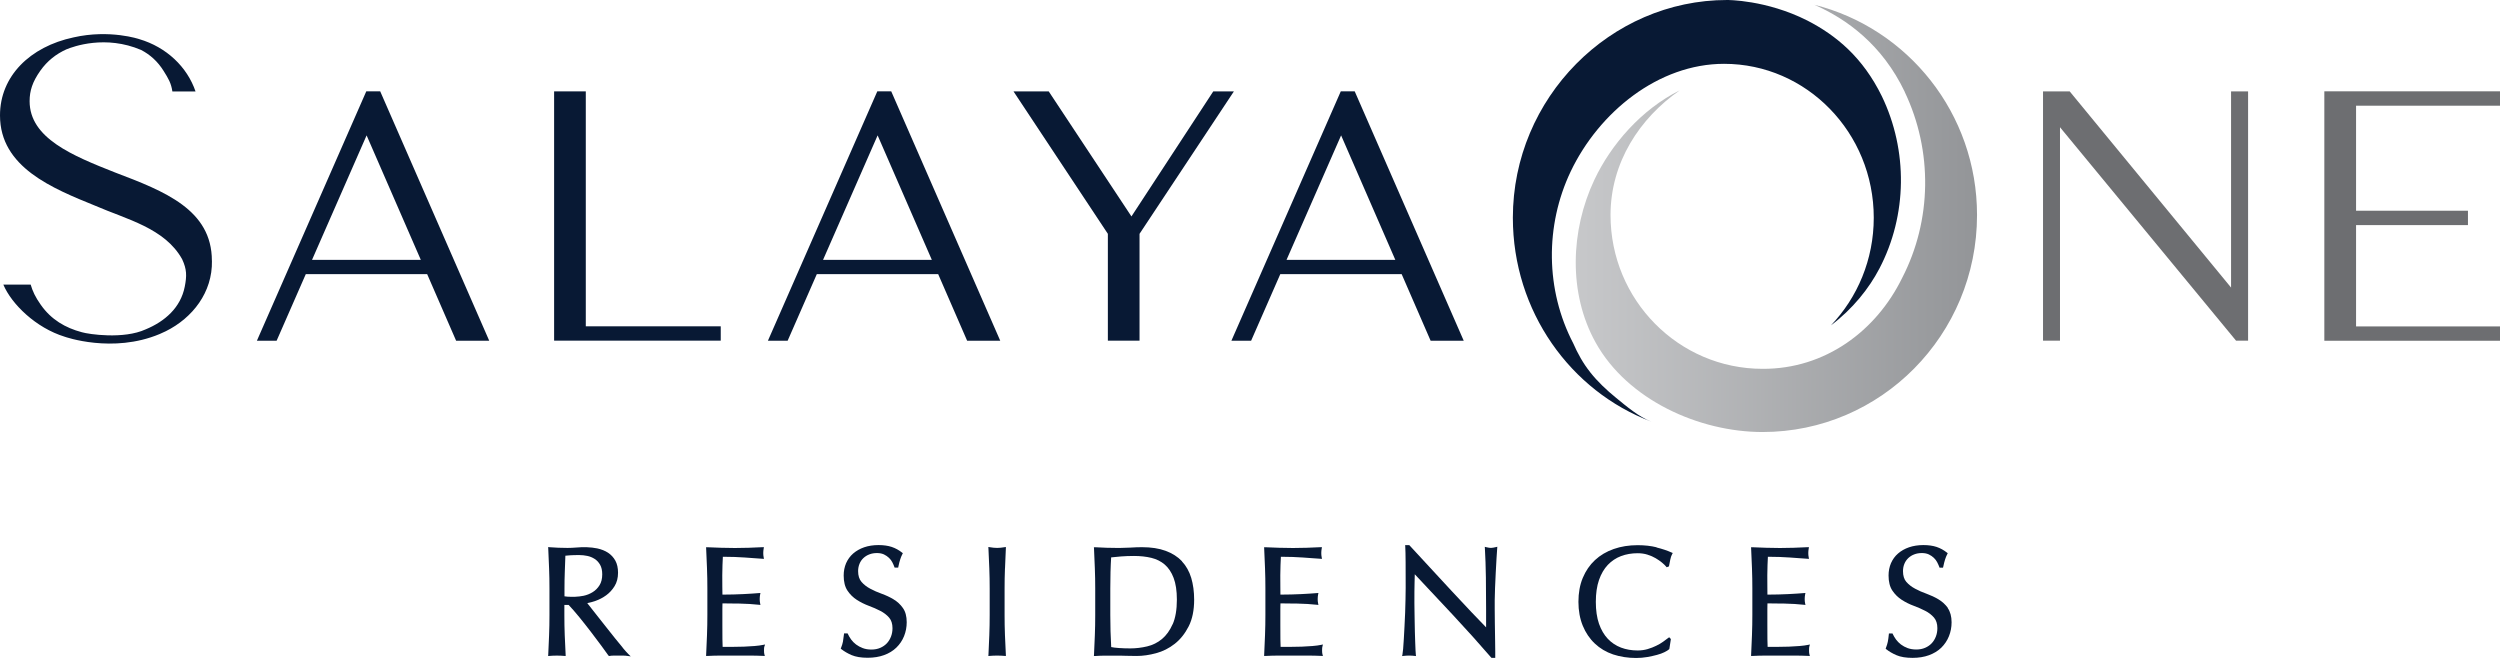
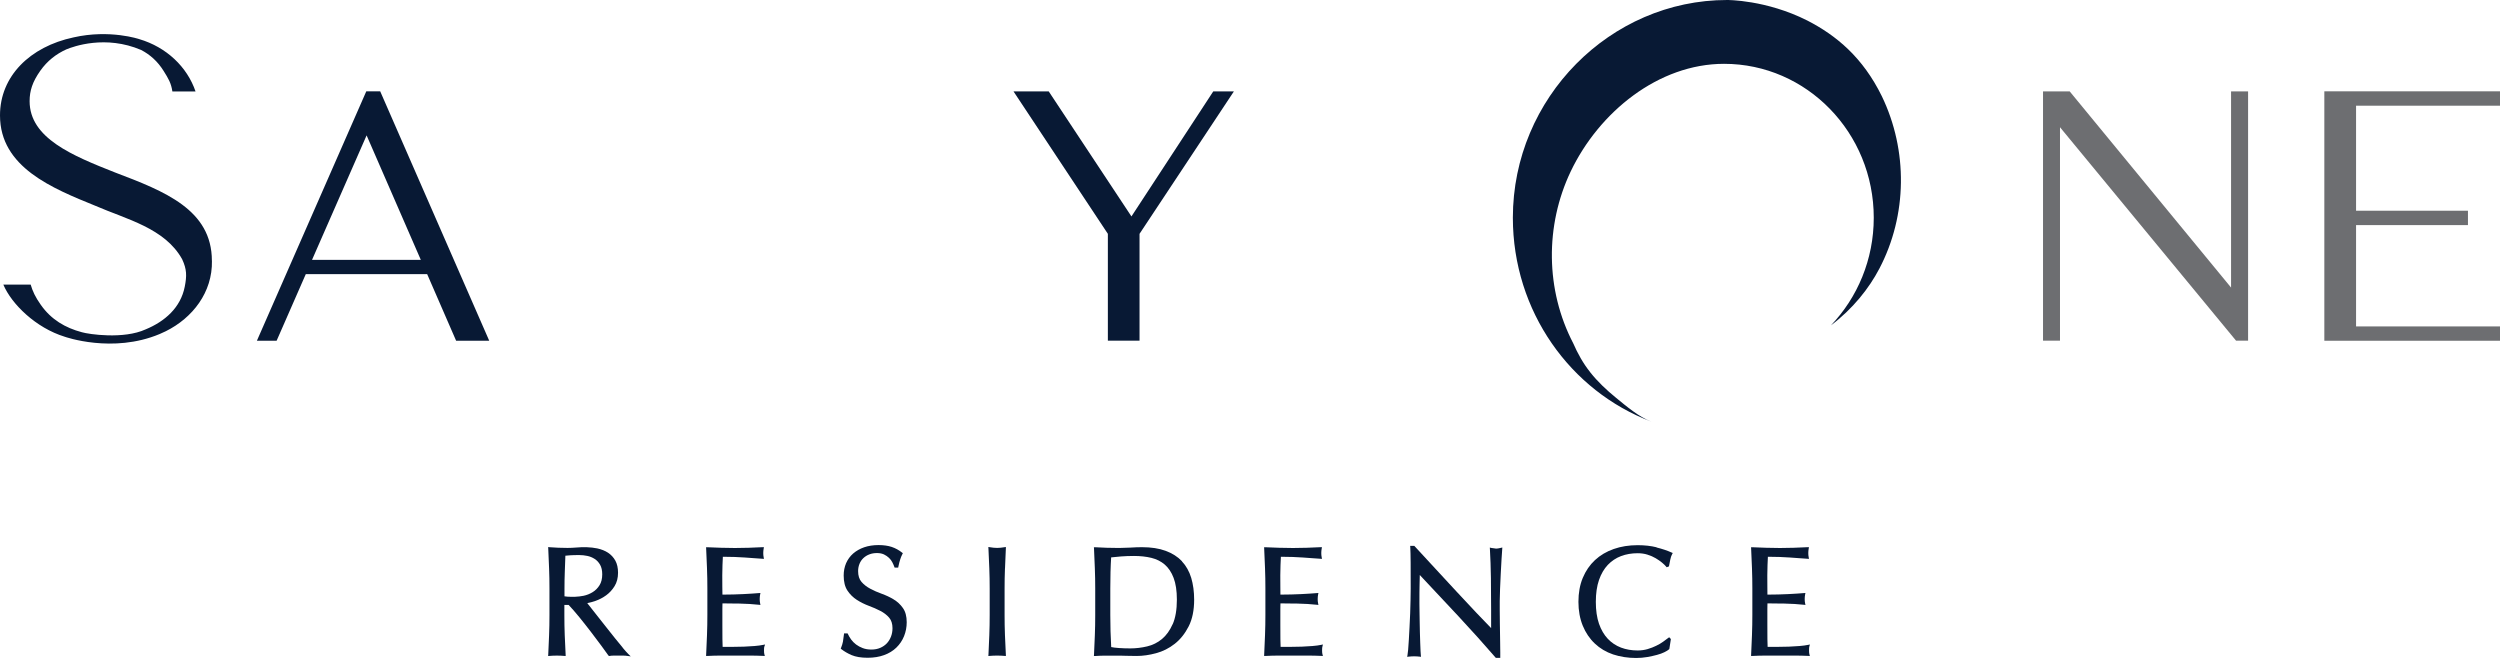
<svg xmlns="http://www.w3.org/2000/svg" viewBox="0 0 472.78 124.41">
  <defs>
    <style>.e{fill:url(#d);}.f{fill:#081934;}.g{fill:#6d6e71;}</style>
    <linearGradient id="d" x1="297.98" y1="41.31" x2="373.87" y2="41.31" gradientTransform="matrix(1, 0, 0, 1, 0, 0)" gradientUnits="userSpaceOnUse">
      <stop offset="0" stop-color="#c7c8ca" />
      <stop offset="1" stop-color="#939598" />
    </linearGradient>
  </defs>
  <g id="a" />
  <g id="b">
    <g id="c">
      <g>
        <g>
          <path d="M117.77,122.48c-.48-.56-.96-1.15-1.43-1.74-.51-.63-1.03-1.3-1.58-1.99s-1.08-1.36-1.58-2c-.48-.6-.94-1.19-1.37-1.74-.3-.38-.54-.7-.75-.95,.48-.09,1.01-.24,1.57-.43,.71-.25,1.38-.6,2-1.05,.62-.45,1.16-1.03,1.59-1.73,.44-.71,.66-1.56,.66-2.53,0-.91-.17-1.68-.51-2.3-.34-.61-.8-1.11-1.39-1.5-.57-.37-1.25-.64-2.02-.81-1.27-.26-2.66-.29-4.08-.16-.95,.08-2.07,.09-3.31,.03-.53-.03-1.07-.06-1.67-.1l-.24-.02,.02,.24c.06,1.28,.11,2.56,.16,3.79,.05,1.22,.07,2.49,.07,3.79v5.04c0,1.29-.02,2.57-.07,3.8-.05,1.24-.1,2.49-.16,3.69l-.02,.25,.24-.02c.9-.08,1.94-.08,2.83,0l.24,.02v-.24c-.07-1.21-.12-2.45-.17-3.69-.05-1.24-.07-2.52-.07-3.8v-1.93h.81c.58,.61,1.25,1.37,1.99,2.28,.75,.93,1.5,1.87,2.21,2.8,.69,.9,1.36,1.78,1.98,2.63,.59,.82,1.04,1.44,1.33,1.84l.11,.1h.09c.27-.05,.54-.07,.82-.07h1.73c.28,0,.56,.02,.85,.06l.63,.09-.45-.44c-.27-.27-.62-.66-1.07-1.19Zm-10.33-9.63c-.25-.01-.48-.04-.69-.08v-1.5c0-1.04,.02-2.1,.06-3.16l.11-3.02c.29-.03,.61-.06,.95-.08,.46-.03,1.01-.04,1.69-.04,.48,0,.99,.05,1.51,.16,.5,.1,.97,.3,1.39,.57,.42,.27,.76,.64,1.03,1.11,.26,.46,.4,1.07,.4,1.79,0,.84-.17,1.53-.51,2.07-.34,.55-.78,.99-1.3,1.31-.53,.33-1.11,.56-1.73,.69-1.09,.22-2.16,.22-2.91,.17Z" style="fill:#081934;" />
          <path d="M144.58,122.21l.1-.33-.35,.07c-.44,.09-.99,.17-1.63,.22-.67,.05-1.32,.09-2.02,.12-.77,.03-1.48,.04-2.17,.04h-1.85c-.01-.35-.03-.82-.04-1.43,0-.72-.01-1.64-.01-2.75v-2.9c0-.31,0-.57,.01-.77,0-.13,.01-.25,.01-.37,.3,0,.68,0,1.12,.01h.09c.43,0,.88,.02,1.36,.02h.55c.69,.02,1.36,.04,2.01,.08,.68,.04,1.27,.09,1.76,.15l.29,.03-.06-.28c-.06-.28-.08-.56-.08-.84,0-.3,.03-.59,.08-.86l.06-.28-.29,.02c-.41,.04-.85,.07-1.36,.1-.48,.03-1,.06-1.57,.09-.6,.03-1.23,.05-1.87,.07-.6,.02-1.29,.03-2.1,.03,0-.36,0-.84-.02-1.43,0-.72-.01-1.47-.01-2.22,0-.71,.02-1.36,.04-1.92,.02-.49,.05-1.01,.07-1.59,.9,0,1.64,.02,2.25,.04,.66,.03,1.3,.06,1.89,.1,.57,.04,1.12,.08,1.64,.12,.47,.04,1.01,.07,1.71,.12l.28,.02-.05-.28c-.06-.27-.08-.55-.08-.83s.03-.56,.08-.84l.05-.26h-.27c-.92,.05-1.77,.08-2.61,.11-1.67,.06-3.53,.06-5.22,0-.83-.03-1.71-.06-2.62-.1h-.23l.02,.22c.06,1.24,.11,2.5,.16,3.75,.05,1.29,.07,2.57,.07,3.8v5.04c0,1.24-.02,2.51-.07,3.79-.05,1.24-.1,2.5-.16,3.73l-.02,.23h.23c.88-.05,1.78-.07,2.66-.07h5.32c.87,0,1.75,.02,2.62,.06h.29l-.08-.27c-.05-.17-.08-.41-.08-.7,0-.15,0-.3,.01-.44,.01-.16,.03-.3,.07-.41Z" style="fill:#081934;" />
          <path d="M169,113.35c-.7-.42-1.45-.77-2.25-1.06-.78-.28-1.52-.6-2.18-.96-.66-.35-1.21-.78-1.65-1.29-.42-.48-.64-1.17-.64-2.03,0-.5,.09-.96,.26-1.38,.17-.42,.42-.79,.74-1.09,.32-.3,.7-.54,1.13-.7,.43-.17,.92-.25,1.44-.25s.95,.09,1.32,.26c.37,.18,.69,.4,.95,.65,.27,.25,.48,.54,.63,.84,.16,.31,.29,.6,.38,.86l.05,.14h.68l.03-.17c.12-.56,.23-1.02,.35-1.38,.11-.35,.25-.7,.42-1.02l.08-.15-.14-.11c-.6-.48-1.26-.84-1.97-1.08-.7-.23-1.54-.35-2.5-.35s-1.91,.14-2.71,.42c-.81,.28-1.5,.68-2.08,1.18-.58,.51-1.02,1.12-1.33,1.82-.3,.7-.46,1.48-.46,2.33,0,1.19,.24,2.16,.72,2.87,.47,.71,1.07,1.29,1.78,1.75,.69,.44,1.45,.82,2.25,1.12,.77,.28,1.51,.61,2.19,.96,.66,.34,1.21,.76,1.65,1.27,.42,.48,.64,1.16,.64,2,0,.55-.09,1.09-.28,1.58-.19,.49-.45,.92-.79,1.28-.34,.36-.76,.65-1.25,.86-.49,.21-1.05,.32-1.66,.32s-1.15-.09-1.63-.27c-.48-.18-.91-.41-1.28-.69-.36-.27-.67-.59-.93-.94-.26-.36-.46-.71-.61-1.04l-.06-.12h-.67l-.02,.19c-.06,.54-.12,1-.19,1.37-.07,.36-.19,.75-.36,1.18l-.06,.14,.12,.1c.53,.42,1.18,.8,1.94,1.13,.78,.33,1.8,.5,3.03,.5,1.15,0,2.2-.17,3.1-.5,.92-.33,1.7-.81,2.33-1.42,.64-.62,1.13-1.35,1.46-2.17,.33-.82,.5-1.71,.5-2.63,0-1.11-.24-2.02-.73-2.7-.47-.67-1.07-1.22-1.78-1.64Z" style="fill:#081934;" />
          <path d="M190.06,107.49c.05-1.24,.1-2.51,.16-3.8v-.25l-.24,.04c-.27,.04-.5,.08-.73,.1-.44,.05-.91,.05-1.36,0-.22-.03-.46-.06-.72-.1l-.26-.04,.03,.6c.05,1.17,.1,2.33,.15,3.45,.05,1.28,.07,2.55,.07,3.79v5.04c0,1.24-.02,2.52-.07,3.8-.05,1.24-.1,2.48-.16,3.69l-.02,.25,.24-.02c.9-.08,1.94-.08,2.83,0l.24,.02v-.24c-.07-1.21-.12-2.45-.17-3.69-.05-1.29-.07-2.57-.07-3.8v-5.04c0-1.23,.02-2.51,.07-3.79Z" style="fill:#081934;" />
          <path d="M223.53,106.14c-.8-.85-1.84-1.51-3.09-1.97-1.24-.46-2.74-.69-4.48-.69-.7,0-1.45,.03-2.23,.08-1.31,.08-2.79,.09-4.41,.03-.7-.03-1.44-.06-2.21-.1h-.24l.02,.22c.06,1.28,.11,2.56,.16,3.79,.05,1.22,.07,2.49,.07,3.79v5.04c0,1.3-.02,2.58-.07,3.8-.05,1.24-.1,2.48-.16,3.69l-.02,.24h.24c.65-.05,1.31-.07,1.95-.07h1.96c.65,0,1.31,0,1.96,.03,.63,.02,1.29,.03,1.97,.03,1.17,0,2.41-.18,3.67-.52,1.28-.34,2.47-.94,3.54-1.78,1.06-.83,1.95-1.95,2.64-3.31,.69-1.36,1.03-3.06,1.03-5.03,0-1.51-.19-2.9-.55-4.12-.37-1.22-.96-2.28-1.76-3.13Zm-1.77,11.9c-.52,1.18-1.2,2.13-2.02,2.81-.82,.68-1.77,1.15-2.8,1.39-1.05,.25-2.12,.38-3.17,.38-.73,0-1.46-.02-2.15-.07-.6-.04-1.1-.1-1.48-.18-.11-1.96-.17-3.99-.17-6.04v-5.04c0-1.04,.02-2.09,.04-3.12,.03-.94,.06-1.87,.12-2.76,.55-.07,1.18-.13,1.87-.18,.77-.06,1.6-.09,2.45-.09,1.19,0,2.3,.12,3.29,.36,.98,.24,1.83,.67,2.53,1.27,.7,.61,1.27,1.45,1.67,2.51,.41,1.07,.62,2.45,.62,4.12,0,1.9-.27,3.46-.79,4.65Z" style="fill:#081934;" />
          <path d="M250.09,122.21l.1-.33-.35,.07c-.44,.09-.99,.17-1.63,.22-.67,.05-1.33,.09-2.01,.12-.77,.03-1.48,.04-2.17,.04h-1.85c-.01-.35-.03-.82-.04-1.43,0-.72-.01-1.64-.01-2.75v-2.9c0-.31,0-.57,.01-.77,0-.13,.01-.25,.01-.37,.3,0,.68,0,1.12,.01h.09c.43,0,.89,.02,1.36,.02h.55c.69,.02,1.36,.04,2.01,.08,.68,.04,1.27,.09,1.76,.15l.29,.03-.06-.28c-.06-.28-.08-.56-.08-.84,0-.3,.03-.59,.08-.86l.06-.28-.29,.02c-.41,.04-.85,.07-1.36,.1-.48,.03-1,.06-1.57,.09-.6,.03-1.23,.05-1.87,.07-.6,.02-1.29,.03-2.1,.03,0-.36,0-.84-.01-1.43,0-.72-.01-1.47-.01-2.22,0-.71,.01-1.36,.04-1.92,.02-.49,.05-1.01,.07-1.59,.9,0,1.64,.02,2.25,.04,.66,.03,1.3,.06,1.89,.1,.57,.04,1.12,.08,1.64,.12,.47,.04,1.01,.07,1.71,.12l.28,.02-.05-.28c-.06-.27-.08-.56-.08-.83s.03-.56,.08-.84l.05-.26h-.27c-.92,.05-1.77,.08-2.61,.11-1.67,.06-3.53,.06-5.22,0-.83-.03-1.71-.06-2.62-.1h-.23l.02,.22c.06,1.24,.11,2.5,.16,3.75,.05,1.28,.07,2.56,.07,3.8v5.04c0,1.25-.02,2.52-.07,3.79-.05,1.24-.1,2.5-.16,3.73l-.02,.23h.24c.88-.05,1.78-.07,2.66-.07h5.32c.87,0,1.75,.02,2.62,.06h.29l-.08-.27c-.05-.17-.08-.41-.08-.7,0-.15,0-.3,.01-.44,.01-.17,.03-.3,.07-.41Z" style="fill:#081934;" />
-           <path d="M282.02,103.62c-.26,0-.58-.05-.95-.14l-.28-.07,.02,.28c.1,1.7,.16,3.55,.19,5.49,.03,1.9,.04,3.92,.04,5.99v3.47c-.78-.79-1.69-1.74-2.79-2.9-1.28-1.36-2.56-2.74-3.81-4.07-1.46-1.57-2.79-3-4.04-4.37-1.36-1.47-2.63-2.86-3.85-4.17l-.04-.04h-.78l.02,.22c.04,.66,.06,1.64,.07,3.01,0,1.34,.01,2.97,.01,4.83,0,.65,0,1.37-.03,2.2-.02,.75-.04,1.57-.07,2.52-.04,1-.08,1.82-.12,2.58-.05,.86-.09,1.65-.13,2.39-.04,.71-.08,1.35-.13,1.88-.05,.53-.09,.88-.13,1.06l-.06,.29,.29-.03c.66-.08,1.41-.08,2.06,0l.27,.03-.03-.27c-.02-.15-.04-.44-.06-.87v-.05c-.02-.43-.04-.92-.06-1.48-.02-.58-.04-1.22-.06-1.91-.02-.65-.04-1.33-.04-2.02l-.03-1.91c-.01-.6-.02-1.11-.02-1.52,0-1.7,0-2.89,.03-3.75,.01-.67,.03-1.23,.04-1.69,2.23,2.36,4.61,4.91,7.27,7.76,2.51,2.69,4.92,5.38,7.17,7.98l.07,.07h.71v-1.18c0-.47,0-1.02-.02-1.66l-.03-2.05c-.01-.67-.02-1.33-.03-1.99v-.2c-.01-.72-.02-1.42-.02-2.08v-1.76c0-.57,.02-1.32,.06-2.25,.04-.93,.08-1.9,.13-2.87,.05-.98,.1-1.9,.15-2.75,.05-.93,.09-1.53,.13-1.93l.02-.29-.29,.07c-.37,.09-.66,.14-.88,.14Z" style="fill:#081934;" />
+           <path d="M282.02,103.62l-.28-.07,.02,.28c.1,1.7,.16,3.55,.19,5.49,.03,1.9,.04,3.92,.04,5.99v3.47c-.78-.79-1.69-1.74-2.79-2.9-1.28-1.36-2.56-2.74-3.81-4.07-1.46-1.57-2.79-3-4.04-4.37-1.36-1.47-2.63-2.86-3.85-4.17l-.04-.04h-.78l.02,.22c.04,.66,.06,1.64,.07,3.01,0,1.34,.01,2.97,.01,4.83,0,.65,0,1.37-.03,2.2-.02,.75-.04,1.57-.07,2.52-.04,1-.08,1.82-.12,2.58-.05,.86-.09,1.65-.13,2.39-.04,.71-.08,1.35-.13,1.88-.05,.53-.09,.88-.13,1.06l-.06,.29,.29-.03c.66-.08,1.41-.08,2.06,0l.27,.03-.03-.27c-.02-.15-.04-.44-.06-.87v-.05c-.02-.43-.04-.92-.06-1.48-.02-.58-.04-1.22-.06-1.91-.02-.65-.04-1.33-.04-2.02l-.03-1.91c-.01-.6-.02-1.11-.02-1.52,0-1.7,0-2.89,.03-3.75,.01-.67,.03-1.23,.04-1.69,2.23,2.36,4.61,4.91,7.27,7.76,2.51,2.69,4.92,5.38,7.17,7.98l.07,.07h.71v-1.18c0-.47,0-1.02-.02-1.66l-.03-2.05c-.01-.67-.02-1.33-.03-1.99v-.2c-.01-.72-.02-1.42-.02-2.08v-1.76c0-.57,.02-1.32,.06-2.25,.04-.93,.08-1.9,.13-2.87,.05-.98,.1-1.9,.15-2.75,.05-.93,.09-1.53,.13-1.93l.02-.29-.29,.07c-.37,.09-.66,.14-.88,.14Z" style="fill:#081934;" />
          <path d="M313.28,103.5c-1.08-.27-2.28-.4-3.58-.4-1.64,0-3.16,.24-4.52,.72-1.37,.48-2.56,1.18-3.55,2.1-.99,.92-1.76,2.05-2.31,3.37-.55,1.32-.82,2.84-.82,4.52s.28,3.2,.82,4.52c.54,1.32,1.31,2.46,2.28,3.37,.97,.92,2.13,1.61,3.46,2.06,1.33,.44,2.79,.67,4.34,.67,.74,0,1.45-.06,2.12-.18,.67-.12,1.28-.25,1.82-.4,.56-.15,1.03-.32,1.41-.51,.41-.2,.7-.38,.9-.56l.04-.04,.28-1.8v-.11l-.31-.32-.15,.11c-.28,.22-.62,.47-1,.74-.39,.28-.83,.54-1.32,.77-.46,.23-1,.44-1.61,.62-.58,.17-1.21,.26-1.89,.26-1.12,0-2.18-.18-3.13-.54-.95-.36-1.8-.92-2.5-1.66-.71-.75-1.27-1.71-1.67-2.85-.4-1.16-.6-2.55-.6-4.14s.2-2.98,.6-4.14c.4-1.15,.96-2.11,1.67-2.86,.71-.74,1.55-1.3,2.5-1.66,.96-.36,2.01-.54,3.13-.54,.68,0,1.31,.09,1.87,.27,.57,.18,1.09,.4,1.54,.67,.47,.28,.88,.56,1.2,.83,.35,.29,.62,.55,.79,.76l.09,.12,.35-.12,.09-.06,.02-.09c.05-.29,.13-.66,.23-1.17,.09-.44,.21-.79,.36-1.05l.11-.2-.21-.09c-.84-.38-1.8-.7-2.86-.96Z" style="fill:#081934;" />
          <path d="M342.18,122.21l.1-.33-.34,.07c-.45,.09-.99,.17-1.63,.22-.67,.05-1.33,.09-2.01,.12-.77,.03-1.48,.04-2.17,.04h-1.85c-.01-.35-.03-.82-.04-1.43,0-.72-.01-1.64-.01-2.75v-2.9c0-.31,0-.57,.01-.77,0-.13,.01-.25,.01-.37,.3,0,.68,0,1.12,.01h.09c.43,0,.88,.02,1.36,.02h.55c.69,.02,1.36,.04,2.01,.08,.68,.04,1.27,.09,1.76,.15l.3,.03-.07-.28c-.06-.28-.08-.56-.08-.84,0-.3,.03-.59,.08-.86l.06-.28-.29,.02c-.41,.04-.85,.07-1.36,.1-.48,.03-1,.06-1.57,.09-.6,.03-1.23,.05-1.87,.07-.6,.02-1.29,.03-2.1,.03,0-.36,0-.84-.01-1.43,0-.72-.01-1.47-.01-2.22,0-.71,.01-1.36,.04-1.92,.02-.49,.05-1.01,.07-1.59,.89,0,1.65,.02,2.25,.04,.66,.03,1.29,.06,1.89,.1,.57,.04,1.12,.08,1.64,.12,.47,.04,1.01,.07,1.71,.12l.28,.02-.05-.28c-.06-.27-.08-.56-.08-.83s.03-.56,.08-.84l.05-.26h-.27c-.92,.05-1.77,.08-2.61,.11-1.67,.06-3.53,.06-5.22,0-.83-.03-1.71-.06-2.62-.1h-.24l.02,.22c.06,1.24,.11,2.5,.16,3.75,.05,1.3,.07,2.58,.07,3.8v5.04c0,1.22-.02,2.49-.07,3.79-.05,1.24-.1,2.5-.16,3.73l-.02,.23h.24c.88-.05,1.78-.07,2.66-.07h5.32c.87,0,1.75,.02,2.62,.06h.29l-.08-.27c-.05-.17-.08-.41-.08-.7,0-.15,0-.3,.01-.44,0-.16,.03-.29,.06-.41Z" style="fill:#081934;" />
-           <path d="M368.38,114.99c-.47-.66-1.07-1.21-1.78-1.64-.7-.42-1.46-.77-2.25-1.06-.79-.28-1.52-.6-2.18-.96-.66-.35-1.21-.78-1.66-1.29-.42-.48-.63-1.16-.63-2.03,0-.5,.09-.97,.26-1.38,.17-.42,.42-.78,.74-1.09,.32-.3,.7-.54,1.13-.7,.43-.17,.92-.25,1.44-.25s.95,.09,1.32,.26c.37,.18,.69,.4,.95,.65,.27,.26,.48,.54,.63,.84,.16,.31,.29,.6,.39,.87l.05,.14h.66l.04-.17c.12-.57,.24-1.04,.35-1.38,.11-.35,.25-.7,.42-1.02l.08-.16-.14-.11c-.6-.48-1.26-.84-1.97-1.08-.7-.23-1.54-.35-2.5-.35s-1.9,.14-2.71,.42c-.81,.28-1.51,.68-2.08,1.18-.58,.5-1.02,1.12-1.33,1.82-.3,.7-.46,1.48-.46,2.33,0,1.19,.24,2.15,.73,2.87,.47,.7,1.07,1.29,1.77,1.74,.7,.45,1.46,.83,2.25,1.12,.77,.28,1.5,.61,2.19,.96,.65,.33,1.21,.76,1.65,1.27,.42,.49,.64,1.16,.64,2,0,.56-.09,1.09-.28,1.58-.19,.49-.45,.92-.79,1.28-.34,.36-.76,.65-1.25,.86-.49,.21-1.05,.32-1.66,.32s-1.14-.09-1.63-.26c-.48-.18-.91-.41-1.28-.69-.36-.28-.67-.59-.93-.94-.25-.35-.46-.7-.61-1.03l-.05-.12h-.68l-.02,.19c-.05,.56-.12,1.02-.19,1.38-.07,.34-.19,.74-.36,1.18l-.05,.14,.12,.1c.52,.42,1.17,.8,1.94,1.13,.77,.33,1.79,.5,3.03,.5,1.15,0,2.2-.17,3.1-.5,.91-.33,1.7-.81,2.33-1.42,.63-.62,1.12-1.35,1.45-2.17,.33-.82,.5-1.7,.5-2.63,0-1.11-.25-2.02-.73-2.7Z" style="fill:#081934;" />
        </g>
        <g>
          <polygon points="229.44 17.29 213.97 40.93 198.33 17.29 191.67 17.29 209.51 44.22 209.51 64.42 215.5 64.42 215.5 44.22 233.34 17.29 229.44 17.29" style="fill:#081934;" />
          <path d="M40.07,49.32c0-9.66-8.92-13.14-18.33-16.71-8.03-3.17-16.14-6.49-16.14-13.47,0-1.98,.54-3.66,2.02-5.76,1.33-1.88,3-3.17,4.92-4.04,1.37-.57,7.43-2.76,14.15,.11,1.67,.87,3.12,2.14,4.27,3.99,.88,1.41,1.41,2.28,1.64,3.86h4.38c-1.58-4.65-5.5-8.38-10.64-9.9h0s-5.56-1.89-12.43-.33h0C5.65,8.83,0,14.42,0,21.82c0,9.82,9.9,13.79,18.09,17.12,5.76,2.51,13.1,4.19,16.36,10.09,.89,1.92,.89,3.14,.49,5.18-.78,3.98-3.77,6.58-7.4,8.08-4.18,1.91-10.76,.92-12.05,.54-3.14-.83-5.81-2.39-7.77-5.18-1.05-1.48-1.55-2.58-1.92-3.83H.63c1.55,3.69,6.17,8.19,11.61,9.86,0,0,9.04,3.23,17.95-.51,.19-.08,1.16-.53,1.16-.53,5.08-2.52,8.85-7.37,8.73-13.32" style="fill:#081934;" />
          <g>
-             <path d="M360.21,17.4c5.32,11.15,5.13,24.29-.49,35.16-4.88,9.99-14.54,17.25-26.4,17.19-15.87,0-28.75-13.02-28.75-29.08,0-9.96,5.54-18.35,13.1-23.59-7.29,3.62-13.02,10.28-16.15,16.91-4.51,9.56-4.98,21.43,.24,30.8,6.05,10.87,19.6,16.91,31.56,16.91,22.4,0,40.56-18.37,40.56-41.03,0-19.24-13.11-35.34-30.77-39.77,6.14,2.69,12.86,7.58,17.11,16.49" style="fill:url(#d);" />
            <path d="M300.71,70.37c-1.3-1.62-2.36-3.53-3.2-5.46-5.24-10.06-5.35-22.24-.47-32.49,5.35-11.2,16.56-20.35,29-20.35,15.63,0,28.31,13.03,28.31,29.1,0,7.93-3.09,15.11-8.1,20.36,4.11-3.09,7.21-6.99,9.17-10.75,5.28-10.09,5.41-22.31,.46-32.58-3.59-7.33-8.61-11.5-14.08-14.31C333.99-.06,326.61,0,326.61,0,304.54,0,286.1,18.49,286.1,41.17c0,17.71,10.91,32.81,26.2,38.57-2.36-.89-4.72-2.9-6.65-4.48-1.84-1.5-3.52-3.08-4.94-4.88" style="fill:#081934;" />
          </g>
          <path d="M86.25,64.44h6.27l-20.62-47.17h-2.63l-20.69,47.17h3.73l5.52-12.6h22.95l5.48,12.6Zm-27.24-15.3l10.32-23.54,10.25,23.54h-20.57Z" style="fill:#081934;" />
-           <path d="M182.89,64.44h6.27l-20.62-47.17h-2.63l-20.69,47.17h3.73l5.52-12.6h22.95l5.48,12.6Zm-27.24-15.3l10.32-23.54,10.25,23.54h-20.57Z" style="fill:#081934;" />
-           <path d="M270.54,64.44h6.27l-20.62-47.17h-2.63l-20.69,47.17h3.73l5.52-12.6h22.95l5.48,12.6Zm-27.24-15.3l10.32-23.54,10.25,23.54h-20.57Z" style="fill:#081934;" />
-           <polygon points="136.3 61.71 110.78 61.71 110.78 17.28 104.79 17.28 104.79 64.42 136.3 64.42 136.3 61.71" style="fill:#081934;" />
          <polygon points="472.78 17.27 439.56 17.27 439.56 64.44 472.78 64.44 472.78 61.73 445.56 61.73 445.56 42.57 466.72 42.57 466.72 39.85 445.56 39.85 445.56 19.99 472.78 19.99 472.78 17.27" style="fill:#6d6e71;" />
          <polygon points="421.92 17.29 421.92 54.38 391.41 17.29 386.36 17.29 386.36 64.42 389.57 64.42 389.57 24.06 422.86 64.42 425.14 64.42 425.14 17.29 421.92 17.29" style="fill:#6d6e71;" />
        </g>
      </g>
    </g>
  </g>
</svg>